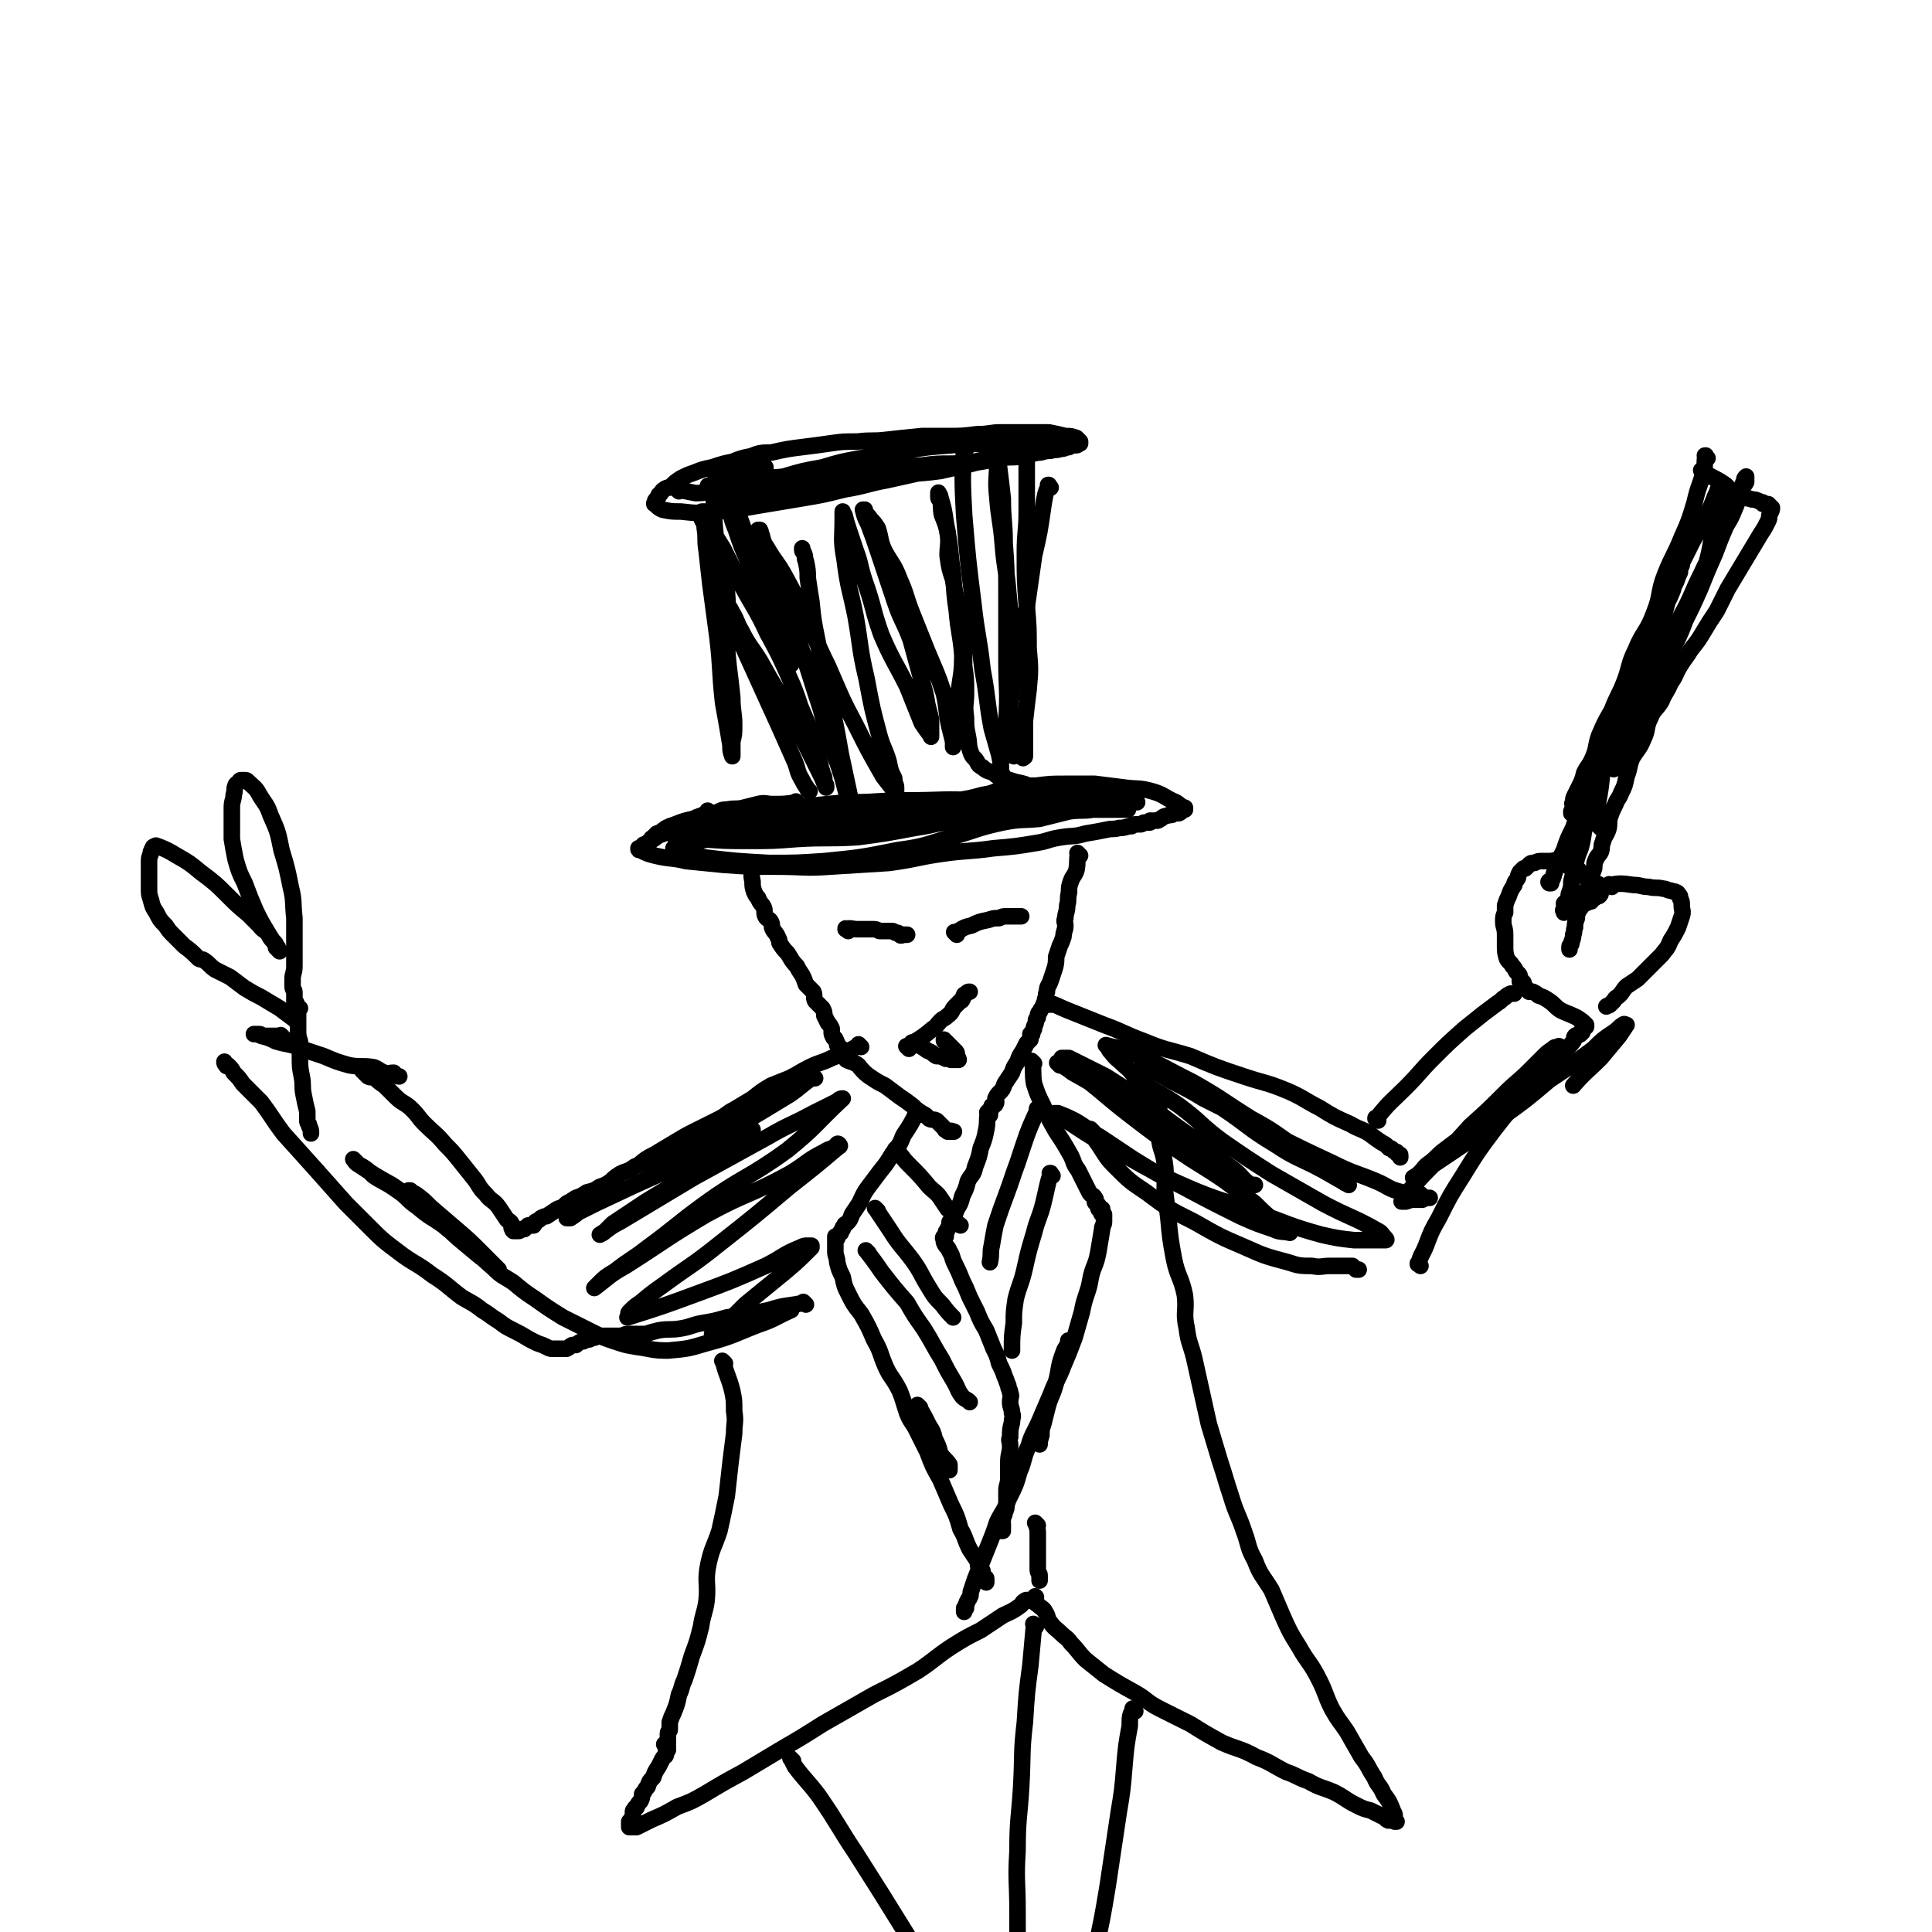
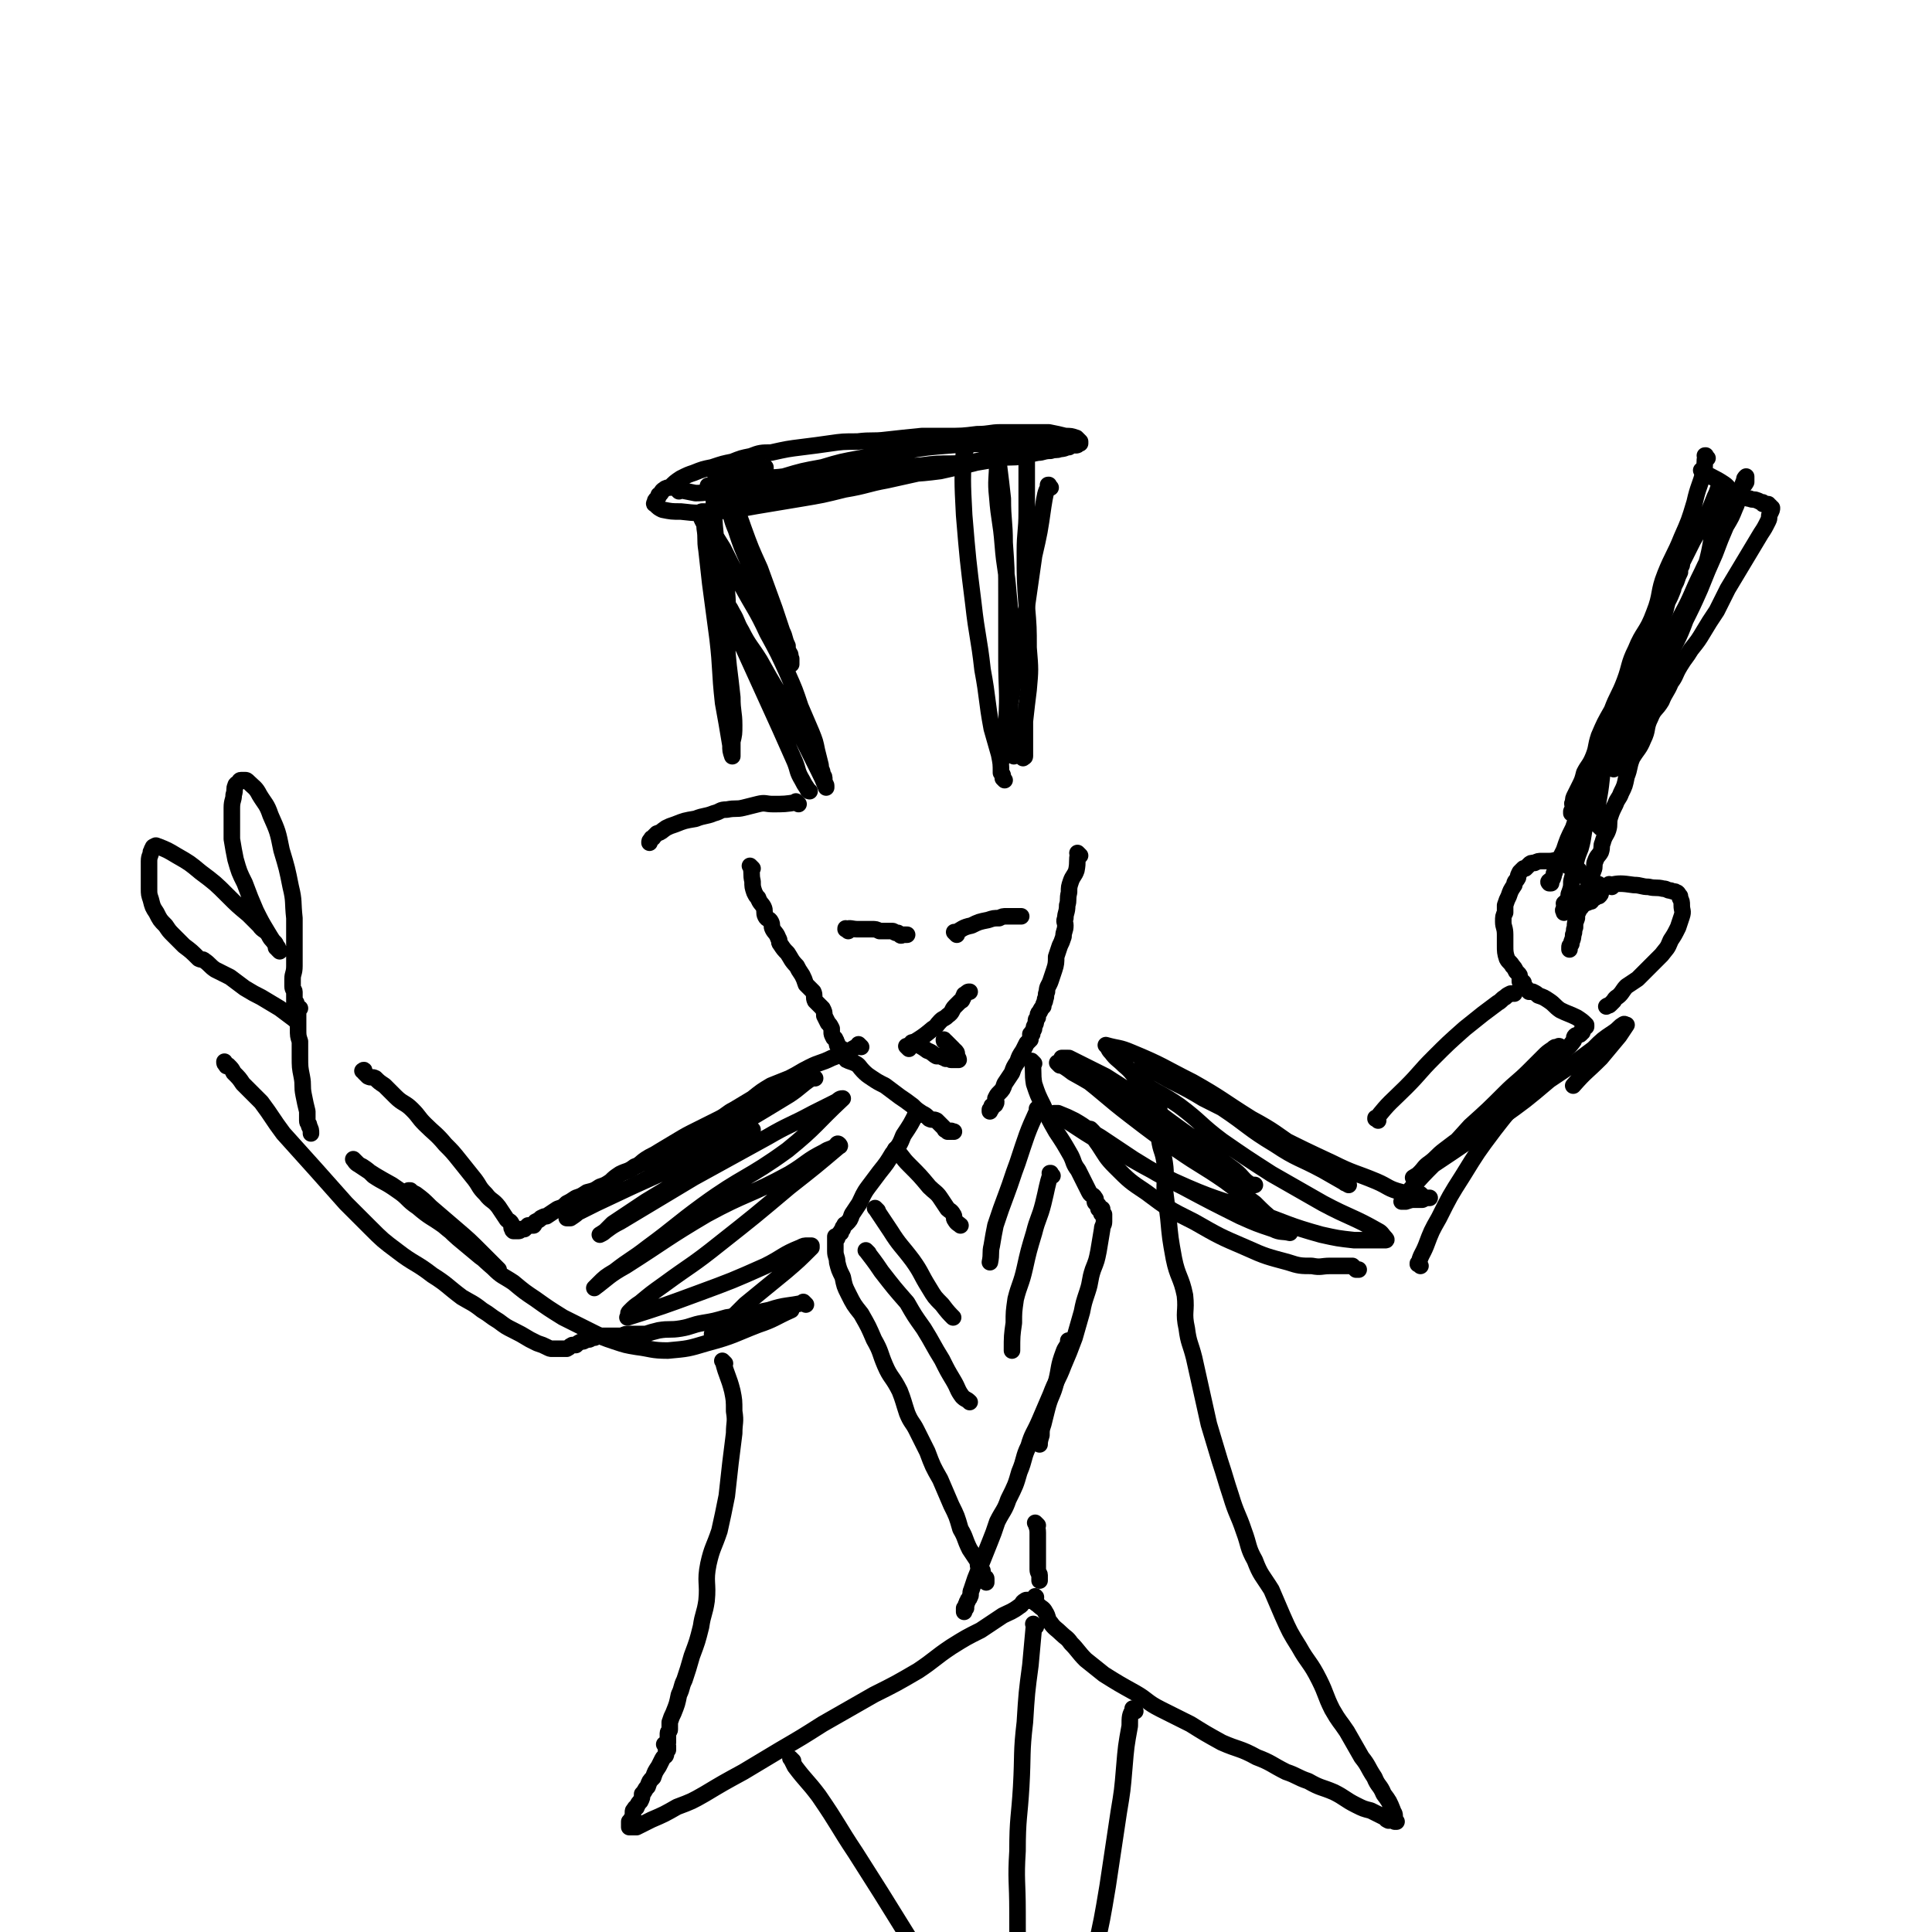
<svg xmlns="http://www.w3.org/2000/svg" viewBox="0 0 1050 1050" version="1.1">
  <g fill="none" stroke="#000000" stroke-width="9" stroke-linecap="round" stroke-linejoin="round">
    <path d="M369,267c-1,-1 -1,-1 -1,-1 -1,-1 0,0 0,0 0,0 0,0 0,0 5,1 5,1 10,2 6,0 6,-1 12,0 5,0 5,1 10,2 7,0 7,0 13,0 5,0 5,0 10,-1 6,-1 6,-1 12,-1 4,-1 3,-1 7,-2 6,-1 7,-1 13,-2 5,0 5,-1 9,-1 5,-1 5,-1 11,-2 5,0 5,0 10,-1 5,-1 5,-2 9,-3 5,-1 5,0 10,-1 4,-1 4,-2 8,-3 5,-1 5,-1 11,-1 5,-1 5,0 10,-1 6,-1 6,-1 11,-2 6,-1 6,0 11,-1 4,-1 4,-1 9,-2 3,0 3,-1 7,-1 3,-1 3,0 5,-1 3,0 3,-1 5,-1 1,-1 1,-1 3,-1 1,0 1,0 1,0 1,0 1,-1 2,-1 0,-1 0,0 0,0 0,0 0,0 0,-1 0,0 0,0 0,0 -1,-1 -1,-1 -2,-2 -3,-1 -3,-1 -6,-1 -4,-1 -4,-1 -9,-2 -6,0 -6,0 -13,0 -6,0 -6,0 -13,0 -6,0 -6,1 -13,1 -8,1 -8,1 -17,1 -7,0 -7,0 -13,0 -10,1 -10,1 -19,2 -8,1 -8,0 -16,1 -8,0 -8,0 -15,1 -7,1 -7,1 -15,2 -8,1 -8,1 -17,3 -5,0 -6,0 -11,2 -5,1 -5,1 -10,3 -5,1 -5,1 -11,3 -5,1 -5,1 -10,3 -3,1 -3,1 -7,3 -3,2 -3,2 -6,5 -1,0 -2,0 -3,1 -2,1 -1,2 -3,3 0,1 0,1 -1,2 -1,1 -1,1 -1,2 0,0 -1,1 0,1 2,2 2,2 4,3 5,1 5,1 10,1 9,1 9,1 19,0 11,-1 11,-1 22,-3 12,-2 12,-2 24,-4 12,-2 12,-2 24,-5 12,-2 12,-3 23,-5 9,-2 9,-2 18,-4 7,-1 7,-2 14,-3 8,-2 8,-2 16,-3 4,-1 4,0 8,-1 3,-1 3,-1 6,-2 2,0 2,-1 4,-1 1,-1 1,0 3,0 1,0 1,0 1,0 2,0 2,-1 3,-1 0,0 0,0 1,0 1,0 1,0 1,0 1,0 0,-1 1,-1 0,0 1,0 1,0 1,0 1,0 2,0 0,0 1,0 1,0 -3,-1 -4,-1 -8,-2 -6,-1 -6,-1 -13,-1 -12,-1 -12,-1 -24,0 -13,1 -13,1 -25,3 -12,1 -12,2 -24,4 -11,2 -11,2 -21,5 -11,2 -11,2 -21,5 -7,1 -8,0 -15,2 -6,1 -6,2 -12,3 -3,0 -4,0 -7,0 -2,0 -2,0 -4,0 -1,0 -1,0 -2,0 -1,0 -2,0 -1,0 1,0 2,0 4,0 10,-2 10,-2 20,-3 16,-2 16,-1 31,-3 16,-1 16,-1 31,-2 15,-2 15,-2 30,-3 14,-2 14,0 28,-2 12,-2 12,-3 24,-6 8,-2 8,-2 16,-4 3,0 3,0 5,-1 2,0 2,-1 4,-1 1,-1 3,0 2,0 -2,1 -4,1 -8,2 -13,3 -13,3 -26,6 -17,5 -17,5 -35,9 -15,2 -15,1 -30,3 -15,2 -15,3 -31,5 -13,1 -13,1 -25,2 -9,0 -9,1 -18,1 -2,1 -2,1 -5,1 -3,0 -3,0 -5,0 -2,0 -2,0 -3,0 0,0 0,0 0,0 0,0 0,0 -1,0 0,0 0,0 0,0 1,-1 1,-1 2,-2 2,-1 2,-1 4,-2 2,-1 2,-1 5,-2 2,-1 2,-1 4,-3 3,-1 3,-1 5,-3 0,0 0,0 1,0 1,0 1,0 1,0 1,0 1,0 1,-1 0,0 0,0 0,0 0,0 0,0 0,0 0,0 0,-1 0,-1 -2,0 -2,1 -3,1 -2,0 -2,0 -3,0 -1,0 -1,0 -3,0 -1,0 -1,-1 -2,-1 -1,0 -1,1 -3,1 0,1 0,0 -1,0 0,0 0,0 -1,0 -1,0 -1,0 -1,0 -1,0 -1,0 -1,0 -1,0 -1,0 -1,0 -1,0 -1,0 -1,1 0,0 0,1 0,1 1,7 0,7 2,13 2,8 3,8 6,17 4,11 4,11 9,22 4,11 4,11 8,22 2,6 2,6 4,12 2,4 1,4 3,8 0,2 0,2 1,4 1,1 0,1 1,3 0,0 0,0 0,1 0,1 0,2 0,2 -1,-2 -1,-2 -3,-4 -2,-5 -2,-5 -4,-10 -5,-10 -5,-10 -9,-20 -4,-10 -4,-10 -7,-21 -4,-9 -4,-9 -7,-18 -3,-7 -2,-7 -5,-14 -1,-4 -1,-4 -3,-9 -1,-1 -1,-2 -2,-3 0,-1 -1,-1 -1,-2 0,-1 0,-1 0,-1 0,0 0,0 0,0 0,6 -1,6 -1,12 0,10 0,11 1,21 2,14 4,14 6,29 1,11 0,11 0,22 0,9 0,9 1,19 1,8 1,8 2,17 0,8 1,8 1,15 0,5 0,5 -1,9 0,3 0,3 0,6 0,1 0,1 0,2 0,0 0,0 0,0 -1,-3 -1,-3 -1,-6 -2,-12 -2,-12 -4,-23 -2,-18 -1,-18 -3,-35 -2,-15 -2,-15 -4,-30 -1,-9 -1,-9 -2,-18 -1,-6 0,-6 -1,-12 0,-3 -1,-3 -2,-6 0,-1 0,-1 0,-2 0,-1 0,-1 1,-1 0,0 0,0 1,0 0,2 0,2 1,4 4,8 4,8 9,16 5,10 5,10 10,20 7,13 8,13 14,26 6,11 6,11 11,22 4,9 4,9 7,18 3,7 3,7 6,14 2,5 2,5 3,10 1,4 1,4 2,8 0,3 1,2 1,5 1,1 1,1 1,3 0,1 0,1 0,1 0,1 1,1 1,2 0,0 0,1 0,1 -2,-5 -2,-5 -4,-9 -5,-10 -5,-10 -10,-20 -6,-11 -6,-11 -11,-21 -6,-10 -6,-10 -11,-19 -5,-8 -6,-8 -10,-16 -3,-5 -2,-5 -5,-10 -1,-2 -1,-2 -3,-5 -1,-1 -1,-1 -1,-3 -1,0 -1,-1 -1,-1 -1,0 -1,0 -1,0 0,0 1,-1 1,0 2,4 1,5 3,9 3,10 3,10 8,19 5,11 5,11 10,22 5,11 5,11 10,22 4,9 4,9 8,18 2,5 1,5 4,10 1,2 1,2 3,5 0,1 1,1 1,1 " />
    <path d="M559,247c-1,-1 -1,-1 -1,-1 -1,-1 0,0 0,0 0,0 0,0 0,0 0,5 0,5 0,10 0,11 0,11 0,22 0,11 -1,11 -1,22 0,15 0,15 1,29 1,12 1,12 1,23 1,12 1,12 0,23 -1,8 -1,8 -2,17 0,5 0,5 0,11 0,3 0,3 0,5 0,2 0,2 0,3 0,1 -1,0 -1,1 0,0 0,0 0,0 0,0 0,0 0,-1 0,0 0,0 0,0 " />
    <path d="M571,265c-1,-1 -1,-1 -1,-1 -1,-1 0,0 0,0 0,0 0,0 0,0 0,0 0,-1 0,0 -2,4 -2,5 -3,11 -2,14 -2,14 -5,27 -2,14 -2,14 -4,28 -2,12 -2,12 -4,25 -2,11 -3,11 -4,22 -2,9 -1,9 -2,17 -1,5 -1,5 -2,10 0,3 -1,3 -1,6 0,1 0,1 0,2 0,0 0,0 0,0 0,0 0,0 0,0 1,-10 2,-10 2,-20 1,-17 0,-17 0,-33 0,-18 0,-18 0,-36 0,-14 0,-14 -1,-28 0,-12 -1,-12 -1,-24 -1,-9 -1,-9 -2,-17 -1,-5 -1,-5 -1,-10 -1,-1 0,-2 0,-2 0,0 -1,0 -1,0 0,4 1,4 1,9 0,9 -1,10 0,19 1,13 2,13 3,26 1,13 2,13 3,26 1,10 1,10 1,21 0,9 -1,9 -1,18 0,8 0,8 1,16 0,6 0,6 0,12 0,6 0,6 0,11 0,3 0,3 0,6 0,2 0,2 0,3 0,1 1,1 2,2 " />
    <path d="M525,244c-1,-1 -1,-2 -1,-1 -1,17 -1,18 0,37 2,24 2,24 5,48 2,18 3,18 5,36 3,16 2,16 5,32 2,7 2,7 4,14 1,5 1,5 1,10 1,1 1,1 1,2 0,1 0,1 0,1 1,1 1,1 1,1 " />
    <path d="M434,437c-1,-1 -1,-1 -1,-1 -1,-1 0,0 0,0 0,0 0,0 0,0 0,0 0,0 0,0 -1,-1 0,0 0,0 -6,1 -7,1 -13,1 -4,0 -4,-1 -8,0 -4,1 -4,1 -8,2 -4,1 -4,0 -9,1 -4,0 -3,1 -7,2 -5,2 -5,1 -10,3 -6,1 -6,1 -11,3 -3,1 -3,1 -5,2 -3,2 -2,2 -5,3 -1,1 -1,1 -2,2 0,1 -1,0 -1,1 -1,1 -1,1 -1,2 0,0 0,0 0,0 " />
-     <path d="M386,442c-1,-1 -1,-1 -1,-1 -1,-1 0,0 0,0 0,0 0,0 0,0 -3,2 -3,2 -6,3 -4,2 -4,1 -8,3 -4,2 -3,3 -6,4 -4,2 -4,2 -7,3 -3,2 -2,2 -5,3 -1,1 -1,1 -3,2 -1,0 0,1 -1,1 -1,1 -1,1 -2,1 0,0 0,0 0,0 0,0 0,0 0,0 0,1 0,1 1,1 4,2 4,2 8,3 8,2 9,1 17,3 10,1 10,1 20,2 14,1 14,1 29,1 15,0 15,1 29,0 16,-1 16,-1 32,-2 15,-2 15,-3 29,-5 14,-2 14,-1 28,-3 12,-1 12,-1 24,-3 6,-1 6,-2 13,-3 6,-1 6,0 13,-2 6,-1 6,-1 11,-2 4,-1 4,0 7,-1 4,0 4,-1 7,-1 1,-1 1,-1 3,-1 1,0 1,0 2,0 1,0 1,-1 2,-1 0,0 1,0 1,0 1,0 1,0 2,0 0,0 0,-1 0,-1 2,0 2,0 4,0 1,0 1,-1 2,-1 2,-2 2,-1 4,-2 2,0 2,0 3,-1 1,0 1,0 2,0 1,0 1,0 2,-1 0,-1 0,-1 1,-1 1,0 1,0 1,0 0,0 0,0 0,-1 0,0 0,0 0,0 -3,-1 -3,-2 -5,-3 -7,-3 -6,-4 -13,-6 -7,-2 -8,-1 -15,-2 -8,-1 -8,-1 -16,-2 -8,0 -8,0 -16,0 -8,0 -8,0 -16,1 -8,0 -8,0 -16,1 -7,2 -6,3 -13,4 -7,2 -8,2 -14,3 -8,3 -8,3 -16,6 -7,2 -7,1 -14,3 -6,1 -6,2 -12,3 -4,1 -4,1 -9,2 -3,0 -3,1 -6,1 -3,0 -3,0 -6,0 -3,0 -3,0 -5,0 -4,0 -4,0 -8,1 -4,0 -4,0 -8,0 -5,0 -5,0 -11,0 -5,0 -5,-1 -11,-1 -5,-1 -5,0 -10,0 -5,0 -5,1 -11,1 -4,1 -4,0 -8,0 -4,0 -4,1 -9,1 -2,1 -2,0 -4,0 -2,0 -2,1 -3,2 -1,0 -1,-1 -1,-1 -1,0 -1,1 -1,2 0,0 0,0 0,0 0,0 -1,-1 -1,-1 2,0 2,0 5,0 5,1 5,1 10,2 13,1 13,1 26,1 13,0 13,0 26,-1 16,-1 16,0 33,-1 15,-2 15,-2 31,-5 13,-2 13,-3 26,-5 13,-3 13,-3 26,-4 9,-1 9,-1 19,-2 9,-1 8,-2 17,-2 8,-1 8,0 16,0 5,0 5,-1 10,-1 2,0 2,0 3,0 1,0 1,0 2,0 1,0 1,0 2,0 0,0 0,0 0,0 -2,0 -2,0 -4,0 -7,-1 -6,-1 -13,-2 -9,-1 -9,-1 -18,-1 -15,-1 -15,-1 -31,0 -12,1 -12,2 -24,3 -16,1 -16,1 -32,3 -14,1 -14,1 -27,3 -13,2 -13,2 -26,4 -13,2 -13,2 -25,4 -9,1 -9,1 -18,3 -7,2 -7,2 -14,3 -6,1 -6,1 -12,2 -2,1 -2,1 -4,2 -1,0 0,1 -1,1 -1,1 -2,0 -3,0 0,0 0,1 1,1 8,2 8,2 16,4 17,2 17,2 35,3 15,0 15,0 30,-1 20,-2 20,-2 40,-6 15,-2 15,-3 29,-7 14,-4 14,-5 28,-8 10,-2 10,-1 20,-2 8,-2 8,-2 16,-4 7,-1 7,0 13,-1 5,0 5,0 10,0 3,0 3,0 5,0 1,0 1,0 2,0 1,0 1,0 2,0 0,0 0,0 0,0 0,0 0,0 0,0 -3,-1 -3,0 -5,-1 -8,0 -8,-1 -15,-1 -15,-1 -15,-1 -30,-2 -16,-1 -16,-1 -32,-1 -19,-1 -19,0 -38,0 -15,0 -15,1 -30,1 -18,1 -18,2 -36,3 -10,1 -10,0 -20,2 -9,1 -9,1 -16,3 -6,1 -6,2 -11,3 -3,0 -3,0 -5,0 -2,0 -2,1 -3,1 0,0 0,0 0,0 0,0 0,0 0,0 0,1 0,1 1,1 6,1 6,0 12,0 12,-1 12,-1 24,-1 14,-1 14,0 28,-1 16,-1 16,-1 33,-3 14,-1 14,-2 28,-3 11,-1 11,-1 23,-2 11,-1 11,-2 23,-3 7,-1 7,0 14,-1 6,0 6,-1 11,-1 3,0 3,0 5,0 1,0 1,0 2,0 1,0 1,0 2,0 1,0 1,0 1,0 1,0 1,0 1,0 -1,0 -1,-1 -2,-1 -4,-1 -4,-1 -8,-2 -4,-2 -4,-2 -9,-3 -4,-2 -4,-2 -9,-3 -3,-1 -3,-1 -7,-2 -3,-1 -3,-1 -5,-3 -3,-1 -4,-1 -6,-3 -2,-1 -2,-1 -3,-3 -1,-2 -2,-2 -3,-4 -2,-5 -1,-5 -2,-10 -1,-5 -1,-5 -1,-10 -1,-7 0,-7 0,-13 0,-8 0,-8 -1,-15 0,-8 0,-8 -1,-15 -1,-9 -1,-9 -2,-17 -2,-8 -2,-8 -3,-15 -2,-6 -2,-6 -3,-13 0,-6 1,-6 0,-13 -1,-4 -1,-4 -3,-9 -1,-4 0,-4 -1,-8 -1,-1 -1,-1 -1,-2 0,-1 0,-1 0,-1 0,-1 0,-2 0,-1 0,0 1,1 1,2 2,7 2,7 3,14 2,11 2,11 3,21 2,13 1,14 3,27 1,12 2,12 3,24 0,11 -1,11 -2,21 0,7 1,7 0,15 0,3 -1,3 -2,7 0,2 0,2 0,5 0,0 -1,0 -1,0 0,1 0,2 0,2 0,-1 0,-2 0,-3 -1,-4 -1,-4 -2,-8 -2,-9 -1,-9 -3,-18 -4,-12 -4,-11 -9,-23 -4,-10 -4,-10 -8,-20 -4,-10 -3,-10 -7,-19 -3,-8 -4,-8 -8,-15 -3,-6 -2,-7 -4,-13 -2,-3 -2,-3 -4,-5 -1,-2 -2,-2 -3,-4 0,0 0,-1 0,-1 0,0 0,0 -1,0 0,0 0,0 0,0 1,4 1,4 3,8 3,8 3,8 6,17 4,12 4,12 8,24 4,12 5,11 9,22 3,11 3,11 6,22 2,7 2,7 3,13 1,4 1,4 2,8 0,3 0,3 0,5 0,1 0,1 0,3 0,0 0,0 0,1 0,0 0,0 0,0 0,1 0,0 0,0 -3,-4 -3,-4 -5,-7 -4,-10 -4,-10 -8,-20 -7,-14 -8,-14 -14,-28 -5,-14 -4,-15 -9,-29 -3,-9 -2,-9 -5,-17 -2,-6 -2,-6 -4,-12 -1,-3 -1,-3 -2,-7 0,0 0,0 -1,-1 0,-1 0,-1 0,-1 0,0 0,0 0,0 0,2 0,2 0,4 0,11 -1,11 1,22 2,16 3,16 6,31 3,17 2,17 6,34 3,16 3,16 7,31 2,7 3,7 5,14 1,5 1,5 3,9 0,3 1,3 1,5 0,1 0,1 0,2 0,0 0,1 0,1 -3,-4 -4,-5 -7,-9 -8,-14 -8,-14 -15,-28 -8,-15 -8,-16 -15,-32 -7,-14 -6,-14 -13,-28 -5,-11 -5,-11 -11,-22 -4,-7 -5,-7 -9,-14 -2,-3 -2,-3 -3,-7 -1,-1 0,-1 -1,-3 0,0 -1,0 -1,0 0,0 0,0 0,0 1,3 1,3 2,6 5,13 5,13 10,25 6,18 6,18 12,35 5,15 5,16 10,31 4,15 4,15 9,29 3,9 3,9 5,17 2,5 2,5 4,11 1,3 1,3 2,5 1,1 1,1 1,3 0,0 0,1 0,1 0,0 0,0 0,-1 -2,-6 -2,-6 -4,-12 -3,-14 -3,-14 -6,-28 -3,-17 -3,-17 -7,-34 -3,-14 -3,-14 -6,-29 -2,-10 -2,-10 -3,-20 -1,-6 -1,-6 -2,-13 0,-4 0,-4 -1,-9 -1,-2 0,-2 -1,-4 0,-1 -1,-1 -1,-2 0,-1 0,-1 0,-1 " />
    <path d="M409,472c-1,-1 -1,-1 -1,-1 -1,-1 0,0 0,0 0,0 0,0 0,0 0,0 0,0 0,0 -1,-1 0,0 0,0 1,4 0,4 1,8 0,3 0,3 1,6 1,2 1,2 2,3 1,3 2,3 3,5 1,2 0,3 1,5 1,2 2,1 3,3 1,2 0,2 1,4 1,2 2,2 3,5 1,1 0,2 1,3 2,3 2,3 4,5 2,3 2,4 5,7 1,2 1,2 3,5 1,2 1,2 2,5 2,2 2,2 4,4 1,2 0,3 1,5 2,2 2,2 4,4 1,2 1,2 1,4 1,2 1,2 2,4 1,1 1,1 2,3 0,1 0,1 0,2 0,1 0,1 1,3 0,0 1,0 1,1 1,1 0,1 1,2 0,0 0,1 0,1 1,1 1,1 2,2 1,0 1,0 1,1 1,1 0,1 1,2 1,1 0,2 1,3 2,1 3,1 5,2 2,1 2,2 4,4 2,2 2,2 5,4 3,2 3,2 7,4 4,3 4,3 8,6 3,2 3,2 7,5 2,2 2,2 5,4 2,1 2,1 4,3 2,1 2,0 4,1 1,1 1,1 2,2 1,1 1,1 1,1 1,1 1,1 1,1 1,1 0,1 1,1 0,0 0,0 1,1 1,0 1,0 1,0 0,0 0,0 0,0 1,0 0,0 0,0 0,-1 0,0 1,0 0,0 0,0 0,0 0,0 -1,0 0,0 0,-1 0,0 1,0 0,0 0,0 0,0 1,0 0,0 0,0 " />
    <path d="M587,465c-1,-1 -1,-1 -1,-1 -1,-1 0,0 0,0 0,0 0,0 0,0 -1,4 0,4 -1,9 -1,3 -2,3 -3,6 -1,3 -1,3 -1,6 -1,4 0,4 -1,7 0,4 -1,4 -1,7 -1,2 0,2 0,4 0,3 -1,3 -1,6 -1,3 -1,3 -2,5 -1,3 -1,3 -2,6 0,3 0,4 -1,7 -1,3 -1,3 -2,6 -1,3 -2,3 -2,6 -1,2 0,2 -1,4 0,2 -1,2 -1,4 -1,1 -1,1 -2,3 -1,1 -1,1 -1,3 -1,1 -1,1 -1,2 0,1 0,1 -1,3 0,0 0,0 0,1 0,1 -1,1 -1,2 0,0 0,0 0,1 0,0 -1,0 -1,0 0,0 0,1 0,1 0,0 0,0 0,0 0,1 0,1 0,2 0,0 0,0 0,0 -1,1 -1,1 -2,2 -1,2 -1,2 -2,4 -2,3 -2,3 -3,6 -2,3 -2,3 -3,6 -2,3 -2,3 -4,6 -1,3 -1,3 -3,5 -1,1 -1,1 -2,3 0,1 1,2 0,3 0,1 -1,0 -2,1 0,0 0,1 0,1 0,1 -1,1 -1,1 0,0 0,1 0,1 0,0 0,0 0,0 " />
    <path d="M461,506c-1,-1 -1,-1 -1,-1 -1,-1 0,0 0,0 0,0 0,0 0,0 0,0 0,0 0,0 -1,-1 0,0 0,0 0,0 0,0 0,0 0,0 -1,0 0,0 2,-1 3,0 6,0 4,0 4,0 8,0 2,0 2,0 4,1 2,0 2,0 3,0 1,0 1,0 2,0 1,0 1,0 2,0 1,0 1,1 2,1 0,0 1,0 1,0 0,0 0,0 0,0 1,1 1,1 1,1 1,1 1,0 1,0 1,0 1,0 2,0 0,0 0,0 1,0 0,0 0,0 0,0 " />
    <path d="M520,508c-1,-1 -1,-1 -1,-1 -1,-1 0,0 0,0 0,0 0,0 0,0 4,-2 4,-3 9,-4 4,-2 4,-2 9,-3 3,-1 3,-1 6,-1 2,-1 2,-1 4,-1 2,0 2,0 3,0 1,0 1,0 2,0 0,0 0,0 0,0 1,0 1,0 1,0 1,0 1,0 2,0 " />
    <path d="M494,570c-1,-1 -1,-1 -1,-1 -1,-1 0,0 0,0 0,0 0,0 0,0 0,0 0,0 0,0 -1,-1 0,0 0,0 0,0 0,0 0,0 7,-5 7,-4 14,-10 2,-1 2,-2 4,-4 2,-2 2,-1 4,-3 3,-2 2,-3 4,-5 1,-1 1,-1 3,-3 0,0 1,0 1,-1 1,-1 0,-1 1,-2 0,-1 0,0 1,-1 0,0 0,0 0,0 1,-1 1,-1 2,-1 0,0 0,0 0,0 0,0 0,0 0,0 " />
    <path d="M497,568c-1,-1 -1,-1 -1,-1 -1,-1 0,0 0,0 0,0 0,0 0,0 0,0 -1,-1 0,0 3,1 4,1 8,4 3,1 3,2 5,3 1,0 1,0 2,0 1,0 1,1 3,1 0,1 0,0 1,0 1,0 1,1 2,1 0,0 0,0 1,0 1,0 1,0 1,0 1,0 1,0 1,0 1,0 1,0 1,0 0,0 0,-1 -1,-2 0,0 0,0 0,-1 0,-1 0,-1 -1,-2 -1,0 -1,0 -1,-1 -1,-1 -1,-1 -2,-2 -1,-1 -1,-1 -1,-1 0,0 0,0 0,0 -1,-1 -1,-1 -1,-1 0,0 0,0 0,0 -1,0 -1,0 -1,-1 0,0 0,0 0,0 " />
    <path d="M499,606c-1,-1 -1,-1 -1,-1 -1,-1 0,0 0,0 0,0 0,0 0,0 0,0 0,0 0,0 -1,-1 0,0 0,0 0,0 0,0 0,0 0,0 0,0 0,0 -1,-1 0,0 0,0 -3,6 -3,6 -7,12 -2,5 -2,5 -6,10 -3,5 -3,5 -7,10 -3,4 -3,4 -6,8 -3,4 -3,5 -5,9 -2,3 -2,3 -4,6 -1,3 -1,3 -3,5 -1,1 -1,0 -1,1 -1,1 -1,1 -1,2 -1,1 -1,1 -1,2 -1,0 0,0 0,0 0,0 -1,0 -1,1 0,0 0,0 0,0 0,0 -1,0 -1,1 0,0 0,0 0,1 0,0 0,0 0,0 0,0 0,-1 0,-1 -1,0 -1,0 -1,0 0,0 0,0 0,0 0,1 0,1 0,1 0,0 0,0 0,0 0,1 0,1 0,1 0,1 0,1 0,2 0,2 0,2 0,4 0,3 1,3 1,6 1,4 1,4 3,8 1,5 1,5 3,9 3,6 3,6 7,11 4,7 4,7 7,14 4,7 3,7 6,14 3,7 4,6 8,14 2,5 2,6 4,12 2,5 3,5 5,9 3,6 3,6 6,12 3,8 3,8 7,15 3,7 3,7 6,14 3,6 3,6 5,13 3,5 2,5 5,11 2,3 2,3 4,6 1,2 0,2 1,4 1,1 2,1 2,2 0,1 0,1 0,2 0,0 0,0 1,1 0,1 1,0 1,1 0,1 0,1 0,2 0,0 0,0 0,0 0,0 0,-1 0,-1 " />
    <path d="M562,578c-1,-1 -1,-1 -1,-1 -1,-1 0,0 0,0 0,0 0,0 0,0 0,0 0,0 0,0 -1,-1 0,0 0,0 0,0 0,0 0,0 1,6 0,6 1,12 2,6 2,6 5,12 3,7 3,7 7,14 4,6 4,6 8,13 2,4 1,4 4,8 2,4 2,4 4,8 1,2 1,2 2,4 1,2 2,1 3,3 1,1 0,1 0,2 0,1 1,1 2,2 0,0 0,0 0,0 0,1 0,1 0,2 0,0 0,0 0,0 1,0 1,0 2,0 0,0 -1,1 -1,1 0,1 1,0 1,1 0,0 0,1 0,1 0,0 0,0 0,0 0,0 0,0 0,0 -1,-1 0,0 0,0 0,0 1,0 1,0 0,0 0,1 0,1 0,1 0,1 0,3 0,2 -1,2 -1,4 -1,6 -1,6 -2,12 -1,5 -1,5 -3,10 -2,6 -1,6 -3,12 -2,6 -2,6 -3,11 -2,7 -2,7 -4,14 -3,8 -3,8 -6,15 -3,8 -4,8 -7,16 -3,7 -3,7 -6,14 -3,7 -4,7 -6,14 -3,6 -2,7 -5,14 -2,7 -2,7 -6,15 -2,6 -3,6 -6,12 -2,6 -2,6 -4,11 -2,5 -2,5 -4,10 -2,5 -2,5 -4,10 -1,3 -1,3 -2,6 -1,2 0,3 -1,4 0,1 -1,1 -1,2 -1,1 0,1 -1,2 0,1 0,1 0,2 -1,0 -1,0 -1,0 0,0 0,1 0,1 0,0 0,0 0,0 0,1 0,1 0,1 0,0 0,0 0,0 " />
-     <path d="M538,606c-1,-1 -1,-1 -1,-1 -1,-1 0,0 0,0 0,0 0,0 0,0 0,0 0,0 0,0 -1,-1 0,0 0,0 0,0 0,0 0,0 -1,4 0,4 -1,9 -1,5 -1,5 -3,10 -1,5 -1,5 -3,10 -1,5 -2,4 -4,8 -1,4 -1,4 -3,8 -1,4 -1,4 -3,7 -1,3 -1,3 -3,6 -1,1 -1,1 -1,2 0,1 0,1 -1,3 0,1 -1,1 -1,2 0,1 0,1 0,2 0,0 -1,0 -1,0 -1,1 0,1 0,2 0,1 0,1 0,1 1,3 2,2 3,5 2,3 1,3 3,7 2,4 2,4 4,9 2,4 2,4 4,9 2,4 2,4 4,8 2,5 2,5 5,10 2,5 2,5 4,10 2,4 2,4 3,8 2,4 2,4 3,7 1,2 1,3 2,5 0,2 1,2 1,4 1,2 0,2 0,5 0,3 1,3 1,6 1,2 0,2 0,5 -1,4 -1,4 -1,8 -1,2 0,2 0,5 0,4 -1,4 -1,9 0,4 0,4 0,8 0,4 -1,4 -1,7 0,4 0,4 0,7 0,3 0,3 -1,5 0,2 -1,2 -1,4 -1,1 0,1 0,2 0,1 0,1 0,3 0,0 0,0 0,0 -1,0 -1,0 -1,1 0,0 0,0 1,0 0,0 0,0 0,0 " />
    <path d="M488,626c-1,-1 -1,-1 -1,-1 -1,-1 0,0 0,0 0,0 0,0 0,0 4,4 3,4 7,8 6,6 6,6 11,12 3,3 4,3 6,6 2,3 2,3 4,6 1,1 2,1 3,3 1,1 0,2 1,3 1,2 2,2 3,3 " />
    <path d="M477,658c-1,-1 -1,-1 -1,-1 -1,-1 0,0 0,0 0,0 0,0 0,0 4,6 4,6 8,12 5,8 6,8 12,16 5,7 4,7 9,15 3,5 3,5 7,9 3,4 4,5 6,7 " />
    <path d="M472,681c-1,-1 -1,-1 -1,-1 -1,-1 0,0 0,0 0,0 0,0 0,0 0,0 -1,-1 0,0 3,4 4,5 8,11 7,9 7,9 14,17 4,7 4,7 9,14 5,8 5,9 10,17 3,6 3,6 6,11 3,5 2,5 5,9 2,2 2,1 4,3 0,0 0,0 0,0 " />
-     <path d="M500,765c-1,-1 -1,-1 -1,-1 -1,-1 0,0 0,0 3,5 3,5 6,11 2,3 2,3 3,7 2,4 2,4 3,8 2,3 3,3 5,6 0,1 0,2 0,3 0,0 0,0 0,0 " />
    <path d="M565,604c-1,-1 -1,-1 -1,-1 -1,-1 0,0 0,0 0,0 0,0 0,0 0,0 0,-1 0,0 -6,13 -6,14 -11,29 -3,8 -3,9 -6,17 -3,8 -3,8 -6,17 -1,5 -1,5 -2,11 -1,4 0,4 -1,9 0,0 0,0 0,0 " />
    <path d="M572,639c-1,-1 -1,-1 -1,-1 -1,-1 0,0 0,0 0,0 0,0 0,0 0,0 0,-1 0,0 -2,6 -2,8 -4,16 -2,8 -3,8 -5,16 -3,10 -3,10 -5,19 -2,9 -3,9 -5,17 -1,7 -1,7 -1,13 -1,7 -1,7 -1,15 0,0 0,0 0,0 " />
    <path d="M582,730c-1,-1 -1,-1 -1,-1 -1,-1 0,0 0,0 -1,3 -2,3 -3,6 -3,8 -2,8 -4,16 -2,8 -3,7 -5,15 -1,4 -1,4 -2,8 -1,3 -1,3 -1,6 -1,3 -1,4 -1,5 " />
-     <path d="M571,546c-1,-1 -1,-1 -1,-1 -1,-1 0,0 0,0 0,0 0,0 0,0 0,0 0,0 0,0 -1,-1 0,0 0,0 0,0 0,0 0,0 0,0 -1,-1 0,0 4,1 5,2 10,4 10,4 10,4 20,8 11,4 11,5 22,9 12,5 12,4 25,8 14,6 14,6 29,11 12,4 12,3 24,8 9,4 9,5 17,9 8,5 8,5 17,9 5,3 5,2 10,5 4,3 4,3 7,5 2,1 2,1 4,3 1,0 1,0 2,1 1,1 1,1 2,1 0,1 0,1 1,1 1,1 1,0 1,1 0,0 0,0 0,1 0,0 0,0 0,0 " />
    <path d="M749,609c-1,-1 -1,-1 -1,-1 -1,-1 0,0 0,0 0,0 0,0 0,0 0,0 -1,0 0,0 7,-9 8,-9 16,-17 8,-8 7,-8 15,-16 8,-8 8,-8 17,-16 5,-4 5,-4 10,-8 4,-3 4,-3 8,-6 2,-1 2,-2 4,-3 1,-1 1,-1 3,-2 0,0 0,0 1,0 1,0 1,0 1,0 " />
    <path d="M594,615c-1,-1 -2,-2 -1,-1 1,3 1,4 4,8 4,6 4,7 9,12 8,8 8,8 17,14 12,9 12,9 26,16 14,8 14,8 28,14 11,5 12,5 23,8 6,2 7,2 13,2 5,1 5,0 10,0 4,0 4,0 7,0 1,0 1,0 2,0 1,0 1,0 2,0 1,0 1,0 1,0 1,1 1,1 2,2 0,0 0,0 0,0 1,0 1,0 1,0 0,0 0,0 0,0 1,0 0,0 0,0 " />
    <path d="M772,688c-1,-1 -1,-1 -1,-1 -1,-1 0,0 0,0 0,0 0,0 0,0 0,0 -1,0 0,0 1,-5 2,-5 4,-10 3,-8 3,-8 7,-15 6,-12 6,-12 13,-23 8,-13 8,-13 17,-25 7,-9 7,-9 15,-18 5,-7 5,-7 11,-14 5,-5 5,-4 10,-9 3,-3 4,-3 7,-7 1,-1 0,-2 1,-3 1,-1 2,0 3,-1 0,-1 0,-1 1,-1 0,-1 0,-1 0,-1 0,-1 0,-1 0,-1 0,0 1,0 1,0 0,0 0,-1 0,-1 0,0 1,0 1,0 0,0 0,-1 0,-1 -2,-2 -2,-2 -5,-4 -4,-2 -5,-2 -9,-4 -3,-2 -3,-3 -6,-5 -3,-2 -3,-2 -6,-3 -1,-1 -1,-1 -3,-2 -1,0 -1,0 -2,0 0,0 0,-1 -1,-1 -1,-1 0,-1 -1,-1 0,0 0,0 -1,0 0,0 0,0 -1,0 0,0 0,0 0,0 0,0 0,0 0,0 -1,-1 0,0 0,0 0,0 0,0 0,-1 0,0 0,0 0,-1 0,0 0,0 0,-1 0,0 0,0 0,0 0,0 0,0 0,0 -1,-1 0,0 0,0 0,0 0,0 0,0 0,0 0,0 0,0 -1,-1 0,0 0,0 0,0 0,0 0,0 0,0 0,0 0,0 -1,-1 0,0 0,0 0,0 0,0 0,0 0,0 0,0 0,0 -1,-1 0,0 0,0 0,0 0,0 0,0 1,0 1,0 1,0 0,0 0,0 0,0 0,0 0,0 0,0 -1,-1 0,0 0,0 0,0 -1,0 -1,0 -1,0 -1,0 -1,-1 0,0 0,0 0,-1 0,0 0,0 0,0 0,-2 0,-2 -1,-3 -1,-1 -1,-1 -1,-1 -1,-2 -1,-2 -2,-3 -1,-2 -2,-2 -3,-4 -1,-3 -1,-4 -1,-7 0,-3 0,-3 0,-6 0,-4 -1,-4 -1,-7 0,-3 0,-3 1,-5 0,-2 0,-2 0,-4 1,-3 1,-3 2,-5 1,-3 1,-3 3,-6 0,-2 1,-2 2,-4 0,-1 0,-1 1,-3 1,-1 1,-1 2,-2 0,0 1,0 1,0 1,-1 1,-1 2,-2 1,-1 1,-1 3,-1 2,-1 2,-1 4,-1 2,0 2,0 4,0 3,0 3,-1 5,0 3,1 2,1 4,2 3,2 3,1 6,2 2,1 1,2 3,4 2,1 2,0 4,1 1,1 1,1 2,2 1,1 1,1 1,1 1,1 2,0 2,1 0,0 0,1 0,2 0,0 1,0 1,0 0,1 0,1 0,2 0,1 0,1 -1,2 0,0 -1,0 -1,0 -1,1 -1,1 -3,2 0,1 0,1 -1,1 -2,1 -2,1 -4,1 -1,0 -1,0 -3,0 -1,0 -1,0 -2,0 -1,0 -1,0 -3,0 0,0 0,0 -1,0 0,0 0,0 -1,0 0,0 0,0 0,0 " />
    <path d="M876,482c-1,-1 -1,-1 -1,-1 -1,-1 0,0 0,0 0,0 0,0 0,0 0,0 -1,0 0,0 5,-1 6,-1 13,0 4,0 4,1 8,1 4,1 4,0 8,1 2,0 2,1 4,1 2,1 2,0 3,1 1,0 1,1 2,2 0,0 0,0 0,1 1,2 1,2 1,4 0,3 1,3 0,6 -1,3 -1,3 -2,6 -2,4 -2,4 -4,7 -2,5 -2,4 -5,8 -3,3 -3,3 -6,6 -3,3 -3,3 -7,7 -3,2 -3,2 -6,4 -2,2 -2,3 -4,5 -1,1 -2,1 -3,3 -1,1 -1,1 -2,2 -1,1 -1,0 -2,1 0,0 0,0 0,0 0,0 0,0 0,0 " />
    <path d="M870,450c-1,-1 -1,-1 -1,-1 -1,-1 0,0 0,0 0,0 0,0 0,0 0,0 0,0 0,0 -1,-1 0,0 0,0 0,0 0,0 0,0 0,-2 -1,-2 -1,-5 0,-8 1,-9 2,-17 1,-9 1,-9 3,-17 2,-9 3,-9 6,-17 3,-7 3,-7 5,-14 3,-7 4,-7 7,-14 2,-6 2,-6 4,-12 2,-6 3,-6 5,-11 2,-6 2,-6 4,-12 3,-4 3,-4 5,-9 1,-2 0,-3 1,-5 0,-1 1,-1 1,-3 1,-1 1,-1 1,-2 0,-1 0,-1 0,-1 0,-1 1,-1 1,-2 0,0 0,0 0,0 0,-1 0,-1 0,-1 0,0 0,0 0,0 0,0 0,0 0,-1 -1,0 0,0 0,0 0,0 0,0 0,0 0,0 0,0 0,0 -1,-1 0,0 0,0 0,0 0,0 0,0 0,0 0,0 0,0 -1,-1 0,0 0,0 0,0 0,0 0,0 0,0 0,0 0,0 -1,-1 0,0 0,0 0,0 0,0 0,0 1,0 1,0 1,0 0,0 0,0 0,0 0,1 0,1 0,1 0,1 -1,1 -1,2 0,1 0,1 0,2 -1,2 -1,2 -2,5 -2,4 -2,4 -3,7 -2,4 -2,5 -3,9 -2,5 -2,5 -5,10 -3,5 -3,4 -6,9 -3,6 -2,7 -5,13 -3,6 -3,6 -6,12 -3,7 -3,7 -5,14 -3,7 -3,7 -5,14 -2,8 -2,8 -4,17 -2,7 -3,7 -4,14 -2,6 -2,6 -3,12 -2,7 -1,7 -3,14 -2,5 -2,5 -3,10 -1,4 -1,4 -2,8 0,3 0,3 -1,6 -1,2 0,2 -1,4 -1,1 -1,1 -1,3 0,0 0,0 0,1 0,1 -1,1 -1,1 -1,1 0,1 0,1 0,0 0,1 0,1 0,0 0,0 0,0 0,0 0,0 0,0 " />
    <path d="M926,257c-1,-1 -1,-1 -1,-1 -1,-1 0,0 0,0 0,0 0,0 0,0 6,4 6,3 12,7 3,2 2,3 5,5 2,1 3,1 6,2 1,0 1,1 3,1 2,1 2,0 4,1 1,0 1,1 3,1 0,1 0,1 1,1 1,0 1,0 2,0 0,0 0,1 0,1 0,0 0,0 0,0 1,0 1,0 1,0 0,0 0,1 0,2 0,0 1,-1 1,-1 0,1 0,1 -1,3 -1,2 0,2 -1,4 -2,4 -2,4 -4,7 -3,5 -3,5 -6,10 -3,5 -3,5 -6,10 -3,5 -3,5 -6,10 -3,6 -3,6 -6,12 -4,6 -4,6 -7,11 -3,5 -3,5 -7,10 -3,5 -3,4 -6,9 -3,5 -2,5 -5,9 -2,5 -3,5 -5,10 -3,5 -4,4 -6,9 -3,6 -1,6 -4,12 -2,5 -3,5 -6,10 -2,5 -1,5 -3,10 -1,5 -1,5 -3,9 -1,3 -2,3 -3,6 -2,4 -2,4 -3,7 -1,3 0,4 -1,7 -1,3 -2,3 -3,7 -1,2 0,2 -1,5 -1,2 -2,2 -3,5 -1,2 0,3 -1,5 -1,3 -1,3 -2,5 0,1 0,1 0,3 -1,2 -1,1 -2,3 -1,1 -1,2 -1,3 0,1 0,1 0,2 0,2 0,2 -1,3 -1,2 -2,2 -2,3 -1,2 -1,2 -1,4 -1,3 -1,2 -1,5 -1,2 0,2 -1,4 0,3 -1,3 -1,5 -1,1 -1,1 -1,2 0,1 0,1 0,1 0,0 0,0 0,0 " />
    <path d="M928,249c-1,-1 -1,-1 -1,-1 -1,-1 0,0 0,0 0,0 0,0 0,0 0,0 0,-1 0,0 -1,3 0,4 -1,8 -2,8 -3,8 -5,17 -3,10 -3,10 -7,19 -4,10 -5,10 -9,20 -4,10 -2,11 -6,21 -4,11 -6,10 -10,20 -4,8 -3,9 -6,17 -3,8 -4,8 -7,16 -4,7 -4,7 -7,14 -2,6 -1,6 -3,11 -2,5 -3,5 -5,9 -1,4 -1,4 -3,8 -1,2 -1,2 -2,4 -1,2 -1,2 -1,4 -1,1 0,1 0,2 0,1 0,2 0,3 0,0 -1,0 -1,0 0,0 0,1 0,1 0,0 0,0 0,0 0,0 0,-1 0,-1 3,-7 3,-6 6,-13 5,-10 4,-10 8,-20 5,-9 6,-9 10,-19 5,-9 4,-9 8,-19 4,-10 4,-10 9,-20 4,-11 4,-11 9,-22 4,-9 4,-9 8,-18 4,-8 4,-8 8,-16 4,-7 4,-7 8,-14 2,-5 2,-5 4,-10 1,-2 1,-2 2,-5 1,-1 0,-1 1,-2 0,0 1,0 1,0 0,0 0,0 0,0 0,3 0,3 -1,7 -1,7 -1,7 -3,15 -3,13 -2,13 -6,26 -4,13 -5,13 -10,26 -4,11 -5,11 -10,22 -4,11 -4,11 -9,22 -5,9 -5,9 -10,18 -2,5 -2,4 -4,9 -2,3 -2,3 -4,6 -1,2 -1,1 -2,3 0,1 0,1 0,1 0,0 0,0 0,0 0,-1 0,-1 0,-1 4,-10 5,-9 9,-18 8,-15 8,-15 15,-30 7,-15 7,-15 14,-30 5,-10 5,-10 9,-19 4,-10 4,-10 8,-19 3,-8 3,-8 6,-15 3,-5 3,-5 5,-10 2,-4 1,-5 3,-9 1,-3 2,-3 3,-5 0,-1 0,-1 0,-2 0,0 0,0 0,0 0,-1 0,-1 0,-1 0,0 0,0 0,0 -1,1 -1,1 -1,2 -2,5 -2,5 -5,11 -3,9 -3,9 -7,18 -5,11 -6,10 -11,21 -6,12 -5,12 -11,23 -6,12 -7,12 -13,23 -5,9 -5,9 -10,18 -7,11 -7,11 -13,23 -5,10 -5,10 -10,21 -4,7 -4,7 -7,14 -3,8 -3,8 -6,17 -3,6 -3,6 -5,12 -2,4 -2,4 -4,8 0,2 -1,2 -1,4 -1,1 0,1 -1,3 0,1 -1,1 -1,1 -1,1 -2,1 -1,2 0,0 0,0 1,0 0,0 0,0 0,0 " />
    <path d="M468,569c-1,-1 -1,-1 -1,-1 -1,-1 0,0 0,0 0,0 0,0 0,0 0,0 0,0 0,0 -1,-1 0,0 0,0 -7,4 -7,4 -15,7 -6,3 -6,2 -12,5 -6,3 -5,3 -11,6 -5,2 -5,2 -10,4 -5,3 -5,3 -10,7 -5,3 -5,3 -10,6 -4,2 -4,3 -8,5 -6,3 -6,3 -12,6 -6,3 -6,3 -11,6 -5,3 -5,3 -10,6 -3,2 -4,2 -7,4 -3,2 -3,3 -6,4 -4,3 -4,2 -8,4 -3,2 -3,2 -5,4 -3,2 -3,2 -6,3 -3,2 -3,2 -7,3 -3,2 -3,2 -6,3 -3,2 -3,2 -5,3 -2,2 -2,2 -5,3 -3,2 -3,2 -6,4 -1,0 -1,0 -3,1 -1,1 -1,1 -3,2 -1,1 0,1 -1,2 -1,0 -1,0 -2,0 -1,0 -1,0 -1,0 -1,1 -1,1 -2,2 -1,0 -1,0 -2,0 0,0 0,0 0,0 -1,0 0,1 -1,1 0,0 0,0 0,0 -1,0 -1,0 -1,0 -1,0 -1,0 -1,0 0,0 0,0 0,0 -1,0 -1,0 -1,0 0,0 0,0 0,0 0,0 0,0 0,0 -1,-1 0,0 0,0 0,0 0,0 0,0 0,0 0,0 0,0 -1,-1 0,0 0,0 0,0 0,0 0,0 0,0 0,0 0,0 -1,-1 0,0 0,0 0,0 0,0 0,0 0,0 0,0 0,0 -1,-1 0,0 0,0 0,0 0,0 0,0 0,0 0,0 0,0 -1,-1 0,0 0,0 0,0 0,0 0,0 0,0 0,0 0,0 -1,-1 0,0 0,0 0,0 0,0 0,0 0,0 0,0 0,0 -1,-1 0,0 0,0 0,0 0,0 0,0 0,0 0,0 0,0 -1,-1 0,-1 0,-1 0,0 0,0 0,0 0,0 -1,0 -1,-1 0,-1 0,-1 0,-2 -1,-2 -2,-1 -3,-3 -2,-3 -2,-3 -4,-6 -3,-4 -4,-3 -7,-7 -4,-4 -3,-4 -6,-8 -4,-5 -4,-5 -8,-10 -4,-5 -4,-5 -8,-9 -5,-6 -6,-6 -11,-11 -4,-4 -3,-4 -7,-8 -4,-4 -5,-3 -9,-7 -3,-3 -3,-3 -6,-6 -3,-2 -3,-2 -5,-4 -2,-1 -2,0 -4,-1 -1,-1 -1,-1 -2,-2 0,-1 0,-1 0,-1 0,-1 -1,0 -1,0 0,0 0,0 0,0 " />
    <path d="M438,709c-1,-1 -1,-1 -1,-1 -1,-1 0,0 0,0 0,0 0,0 0,0 0,0 0,0 0,0 -1,-1 0,0 0,0 -9,2 -10,1 -19,4 -5,1 -5,1 -10,3 -7,1 -7,0 -13,1 -7,2 -7,2 -13,3 -6,1 -6,2 -12,3 -6,1 -6,0 -12,1 -4,1 -4,1 -7,2 -4,0 -5,0 -9,0 -2,0 -2,0 -4,1 -2,0 -2,0 -3,0 -2,0 -2,0 -4,0 -1,0 -1,0 -3,0 0,0 0,0 -1,0 0,0 0,0 0,0 -1,0 -1,0 -2,0 0,0 0,0 0,0 -1,0 -1,1 -2,1 0,0 0,0 0,0 -2,0 -2,1 -3,1 -1,0 -1,0 -3,1 0,0 0,0 -1,0 -2,1 -2,1 -3,2 -1,0 -1,0 -2,0 -2,1 -1,1 -3,2 0,0 0,0 -1,0 -1,0 -1,0 -1,0 -1,0 -1,0 -1,0 -1,0 -1,0 -2,0 -1,0 -1,0 -3,0 -1,0 -1,0 -3,-1 -2,-1 -2,-1 -5,-2 -2,-1 -2,-1 -4,-2 -5,-3 -5,-3 -9,-5 -4,-2 -4,-2 -8,-5 -5,-3 -4,-3 -9,-6 -5,-4 -6,-4 -11,-7 -8,-6 -8,-7 -16,-12 -9,-7 -10,-6 -19,-13 -8,-6 -8,-6 -15,-13 -7,-7 -7,-7 -13,-13 -8,-9 -8,-9 -16,-18 -9,-10 -9,-10 -18,-20 -6,-8 -6,-9 -12,-17 -5,-5 -5,-5 -10,-10 -2,-3 -2,-3 -5,-6 -1,-2 -1,-2 -3,-4 0,0 -1,1 -1,0 -1,-1 -1,-1 -1,-2 0,0 0,0 0,0 0,0 0,0 0,0 " />
-     <path d="M154,564c-1,-1 -1,-1 -1,-1 -1,-1 0,0 0,0 0,0 0,0 0,0 -5,0 -5,0 -10,0 -1,0 -1,-1 -2,-1 -1,0 -1,0 -2,0 -1,0 -1,0 -1,0 0,0 0,0 0,0 2,0 2,0 4,1 4,1 4,1 8,3 7,2 7,1 14,4 6,2 6,2 12,4 7,3 7,3 14,5 6,1 7,0 13,1 3,1 3,2 6,3 2,1 2,0 5,0 0,0 0,1 1,1 1,1 1,1 2,1 " />
    <path d="M161,555c-1,-1 -1,-1 -1,-1 -1,-1 0,0 0,0 0,0 0,0 0,0 -4,-3 -4,-3 -8,-6 -5,-3 -5,-3 -10,-6 -4,-2 -4,-2 -9,-5 -4,-3 -4,-3 -8,-6 -4,-2 -4,-2 -8,-4 -3,-2 -3,-3 -6,-5 -1,-1 -1,0 -3,-1 -4,-4 -4,-4 -8,-7 -3,-3 -3,-3 -6,-6 -2,-2 -2,-2 -4,-5 -3,-3 -3,-3 -5,-7 -2,-3 -2,-3 -3,-7 -1,-3 -1,-3 -1,-6 0,-4 0,-4 0,-8 0,-3 0,-3 0,-7 0,-3 1,-3 1,-5 1,-1 0,-1 1,-2 0,-1 1,-1 1,-1 1,-1 1,0 2,0 5,2 5,2 10,5 7,4 7,4 13,9 8,6 8,6 15,13 5,5 5,5 11,10 3,3 3,3 6,6 2,3 3,2 5,5 1,2 1,2 3,4 1,1 1,1 1,3 1,0 1,0 1,1 0,0 0,0 1,1 0,0 0,0 0,0 0,0 0,0 -1,-1 0,0 0,0 0,-1 -3,-4 -3,-4 -6,-9 -3,-5 -3,-5 -6,-11 -3,-7 -3,-7 -6,-15 -3,-6 -3,-6 -5,-13 -1,-5 -1,-5 -2,-11 0,-5 0,-5 0,-11 0,-3 0,-3 0,-6 0,-4 1,-4 1,-7 1,-3 0,-3 1,-5 0,-1 1,-1 2,-2 0,0 0,-1 1,-1 1,0 1,0 2,0 1,0 1,0 2,1 3,3 4,3 6,7 3,5 4,5 6,11 4,9 4,9 6,19 3,10 3,10 5,20 2,8 1,8 2,17 0,7 0,7 0,14 0,6 0,6 0,12 0,4 -1,4 -1,7 0,2 0,2 0,4 0,2 1,2 1,3 0,1 0,1 0,2 0,1 0,1 0,2 0,0 0,0 0,0 0,1 0,1 0,1 0,1 0,1 0,1 0,1 1,0 1,0 0,0 0,1 0,1 0,1 0,1 0,1 0,1 0,1 0,1 0,0 0,0 1,0 0,0 0,0 1,0 0,0 -1,0 -1,1 0,0 0,1 0,1 0,1 0,1 0,1 0,1 0,1 0,1 0,1 0,1 0,1 0,1 0,1 0,2 0,2 0,2 0,4 0,4 0,4 1,7 0,4 0,4 0,8 0,6 0,6 1,11 1,5 0,5 1,10 1,5 1,5 2,9 0,3 0,3 0,5 0,2 1,1 1,3 1,2 1,2 1,4 0,0 0,0 0,0 " />
    <path d="M394,741c-1,-1 -1,-1 -1,-1 -1,-1 0,0 0,0 0,0 0,0 0,0 0,0 0,0 0,0 -1,-1 0,0 0,0 0,0 0,0 0,0 0,0 0,0 0,0 -1,-1 0,0 0,0 0,0 0,0 0,0 2,8 3,8 5,16 1,5 1,5 1,11 1,6 0,6 0,12 -1,8 -1,8 -2,16 -1,9 -1,9 -2,18 -2,10 -2,10 -4,19 -3,9 -4,9 -6,18 -2,10 0,10 -1,20 -1,7 -2,7 -3,14 -2,8 -2,8 -5,16 -2,7 -2,7 -4,13 -2,4 -1,4 -3,8 -1,5 -1,5 -3,10 -1,2 -1,2 -2,5 0,2 0,2 0,4 0,1 -1,1 -1,2 0,1 0,1 0,1 0,1 0,1 0,1 0,1 0,1 0,2 0,0 0,0 0,0 0,1 0,1 0,1 0,0 0,0 0,0 -1,1 -1,1 -1,1 0,0 0,0 0,0 0,1 -1,0 -1,0 0,0 1,0 1,1 0,0 0,0 0,0 0,0 0,0 0,0 -1,-1 0,0 0,0 0,0 0,0 0,0 0,0 0,0 0,0 -1,-1 0,0 0,0 0,0 0,0 0,0 0,0 0,0 0,0 -1,-1 0,0 0,0 0,0 1,0 1,0 0,0 0,0 0,0 0,0 0,0 0,0 -1,-1 0,0 0,0 0,1 0,1 0,2 0,0 0,0 0,0 0,0 0,-1 0,-1 -1,0 0,0 0,1 0,0 0,0 0,0 0,0 0,-1 0,-1 -1,0 -1,0 -1,1 0,1 0,1 0,2 0,2 -1,1 -2,3 -1,2 -1,2 -2,4 -2,3 -2,3 -3,6 -2,2 -2,2 -3,5 -2,2 -1,2 -3,4 0,2 0,2 -1,4 -1,1 -1,1 -2,3 0,1 -1,0 -1,1 -1,1 -1,1 -1,2 0,1 0,1 0,2 0,0 0,0 0,0 0,1 -1,1 -1,2 0,0 0,0 0,0 0,0 0,0 0,0 0,1 0,1 -1,1 0,0 0,0 0,0 0,1 0,1 0,1 0,0 0,0 0,0 0,1 0,1 0,2 0,0 0,0 0,0 1,0 1,0 3,0 0,0 0,0 0,0 1,0 1,0 1,0 4,-2 4,-2 8,-4 7,-3 7,-3 14,-7 8,-3 8,-3 15,-7 10,-6 10,-6 21,-12 10,-6 10,-6 20,-12 12,-7 12,-7 23,-14 14,-8 14,-8 28,-16 12,-6 12,-6 24,-13 9,-6 9,-7 18,-13 8,-5 8,-5 16,-9 6,-4 6,-4 12,-8 4,-2 5,-2 9,-5 2,-1 1,-2 3,-3 1,-1 2,0 3,0 1,0 1,-1 2,-1 0,-1 0,0 0,0 1,0 1,0 1,-1 0,0 0,0 0,0 0,0 0,0 0,0 -1,-1 0,0 0,0 0,0 -1,0 -1,1 0,0 0,0 0,0 0,0 0,0 0,0 0,1 0,1 0,1 1,2 1,1 3,3 1,1 2,1 3,3 2,3 1,4 3,6 2,3 3,3 6,6 2,2 3,2 5,5 4,4 4,5 8,9 5,4 5,4 10,8 8,5 8,5 17,10 7,4 6,5 14,9 8,4 8,4 16,8 8,5 8,5 17,10 9,4 10,3 19,8 8,3 8,4 16,8 6,2 6,3 12,5 7,4 7,3 14,6 6,3 6,4 12,7 4,2 4,2 8,3 2,1 2,1 4,2 2,1 2,1 4,2 1,0 0,1 1,1 1,1 1,0 2,0 1,0 1,0 1,0 1,0 1,1 1,1 0,0 0,0 1,0 0,0 -1,0 -1,-1 0,-1 0,-1 0,-2 0,-2 -1,-2 -1,-3 -2,-5 -2,-5 -5,-9 -2,-5 -3,-4 -5,-9 -4,-6 -3,-6 -7,-11 -4,-7 -4,-7 -8,-14 -4,-6 -4,-5 -8,-12 -4,-8 -3,-8 -7,-16 -5,-10 -6,-9 -11,-18 -5,-8 -5,-8 -9,-17 -3,-7 -3,-7 -6,-14 -5,-8 -6,-8 -9,-16 -4,-7 -3,-8 -6,-16 -3,-9 -4,-9 -7,-19 -3,-9 -3,-10 -6,-19 -3,-10 -3,-10 -6,-20 -2,-9 -2,-9 -4,-18 -2,-9 -2,-9 -4,-18 -2,-8 -3,-8 -4,-16 -2,-9 0,-9 -1,-18 -2,-10 -4,-10 -6,-20 -2,-11 -2,-11 -3,-22 -1,-8 -1,-8 -2,-16 0,-7 1,-7 0,-14 -1,-7 -2,-6 -3,-13 0,-5 0,-5 0,-10 0,-3 0,-3 0,-6 0,-1 0,-1 0,-3 0,-1 0,-1 0,-2 0,0 0,0 0,0 0,0 0,0 0,0 0,0 0,0 0,0 -1,-1 0,0 0,0 " />
    <path d="M564,829c-1,-1 -2,-2 -1,-1 0,1 1,2 1,5 0,4 0,4 0,8 0,4 0,4 0,7 0,3 0,3 0,5 0,2 1,2 1,3 0,1 0,1 0,2 0,1 0,1 0,1 0,0 0,0 0,0 " />
    <path d="M431,957c-1,-1 -1,-1 -1,-1 -1,-1 0,0 0,0 1,2 1,2 2,4 6,8 7,8 13,16 11,16 10,16 20,31 14,22 14,22 27,43 14,23 15,22 28,46 18,31 18,32 34,64 18,33 16,34 35,66 4,8 5,7 11,14 " />
    <path d="M563,884c-1,-1 -1,-1 -1,-1 -1,-1 0,0 0,0 -1,11 -1,11 -2,22 -2,15 -2,15 -3,31 -2,17 -1,17 -2,35 -1,17 -2,17 -2,35 -1,16 0,16 0,33 0,17 0,17 1,34 1,17 2,17 3,35 1,23 0,23 3,46 2,25 3,24 7,48 0,3 1,3 1,5 " />
    <path d="M617,930c-1,-1 -1,-1 -1,-1 -1,-1 0,0 0,0 0,0 0,0 0,0 0,0 0,-1 0,0 -2,3 -2,4 -2,9 -2,11 -2,11 -3,23 -1,12 -1,12 -3,24 -3,20 -3,20 -6,40 -3,18 -3,18 -7,36 -4,26 -5,26 -9,51 -5,34 -6,35 -9,68 0,1 2,0 3,1 " />
    <path d="M386,613c-1,-1 -1,-2 -1,-1 -4,1 -4,2 -7,4 -5,3 -5,3 -10,7 -4,3 -4,3 -9,5 -2,2 -2,2 -4,3 -1,1 -1,1 -2,2 0,0 0,0 0,0 7,-4 7,-3 13,-7 14,-8 14,-8 27,-16 13,-8 13,-8 26,-15 6,-3 6,-2 12,-4 4,-3 4,-3 8,-5 1,-1 1,0 2,0 1,0 1,0 2,0 0,0 -1,0 -2,0 -6,4 -6,5 -12,9 -23,14 -23,14 -46,27 -16,10 -16,10 -32,19 -11,6 -11,5 -22,10 -7,4 -7,4 -14,7 -2,2 -2,2 -5,4 -1,0 -1,0 -2,0 0,0 0,0 0,0 8,-4 8,-4 16,-8 19,-9 19,-9 39,-18 14,-6 14,-6 27,-12 6,-3 5,-4 11,-7 2,-1 3,-1 5,-2 2,-1 2,-1 3,-1 0,0 0,0 0,0 -16,11 -15,11 -31,22 -13,9 -14,9 -27,17 -9,6 -9,6 -18,12 -2,2 -2,2 -4,4 -1,1 -1,1 -3,2 0,0 0,0 0,0 5,-3 5,-4 11,-7 20,-12 20,-12 40,-24 20,-11 20,-11 40,-22 12,-7 12,-6 25,-13 6,-3 6,-3 12,-6 2,-1 2,-2 4,-2 0,0 0,0 0,0 0,0 0,0 0,0 -15,14 -14,15 -30,28 -22,16 -24,14 -46,30 -15,11 -15,12 -30,23 -9,7 -9,6 -18,13 -5,3 -5,3 -9,7 -1,1 -1,1 -2,2 0,0 0,0 0,0 8,-6 8,-7 17,-12 22,-14 22,-15 44,-28 22,-12 23,-10 45,-22 10,-6 9,-7 19,-12 3,-2 3,-1 6,-3 1,-1 1,-2 2,-1 0,0 1,1 0,1 -13,11 -13,11 -27,22 -19,16 -19,16 -38,31 -15,12 -15,11 -30,22 -7,5 -7,5 -13,10 -3,2 -3,2 -6,5 -1,1 0,1 -1,3 0,0 0,0 0,0 19,-6 19,-6 38,-13 19,-7 19,-7 37,-15 10,-5 9,-6 19,-10 2,-1 2,-1 4,-1 1,0 1,0 2,0 0,0 0,1 0,1 -7,7 -7,7 -14,13 -11,9 -11,9 -22,18 -5,5 -5,5 -10,10 -3,2 -3,3 -6,5 -1,1 -1,0 -2,1 0,0 0,0 0,0 5,-1 5,-1 10,-3 11,-3 11,-4 22,-7 3,-2 3,-1 6,-2 2,-1 2,-1 4,-1 1,0 1,0 1,0 0,0 0,0 0,0 -9,4 -9,5 -18,8 -13,5 -13,6 -28,10 -10,3 -10,3 -21,4 -9,0 -9,-1 -17,-2 -6,-1 -6,-1 -12,-3 -6,-2 -6,-2 -12,-5 -8,-4 -8,-4 -16,-8 -8,-5 -8,-5 -15,-10 -6,-4 -6,-4 -12,-9 -6,-4 -6,-3 -11,-8 -7,-6 -6,-6 -13,-12 -7,-6 -7,-5 -14,-11 -7,-5 -7,-4 -14,-10 -6,-4 -5,-5 -11,-9 -7,-5 -7,-4 -13,-8 -3,-3 -3,-3 -6,-5 -2,-1 -2,-1 -3,-2 -1,-1 -1,-1 -1,-1 -1,-1 -1,-1 -1,-1 1,1 1,2 3,3 9,6 9,6 18,11 10,7 11,7 21,15 8,6 7,7 15,14 6,5 6,5 12,10 3,2 2,2 5,4 2,2 2,1 4,3 1,0 1,0 1,0 0,0 0,0 0,0 -1,-1 -1,-1 -2,-2 -4,-4 -4,-4 -7,-7 -7,-7 -7,-7 -14,-13 -7,-6 -7,-6 -14,-12 -4,-4 -4,-4 -8,-7 -2,-1 -2,-1 -3,-2 -1,0 -1,0 -1,0 0,0 0,1 1,1 " />
    <path d="M576,579c-1,-1 -1,-1 -1,-1 -1,-1 0,0 0,0 0,0 0,0 0,0 4,2 4,2 8,5 9,5 9,5 18,11 13,8 14,8 26,16 8,6 8,7 16,12 9,7 9,7 19,13 4,3 4,3 9,5 3,1 3,1 6,3 1,1 1,1 3,1 1,0 1,0 2,0 0,0 -1,0 -2,0 -5,-3 -4,-4 -9,-8 -11,-8 -11,-8 -22,-17 -14,-10 -14,-10 -27,-20 -10,-7 -10,-7 -21,-14 -6,-3 -6,-3 -12,-6 -4,-2 -4,-2 -8,-4 -1,0 -1,0 -3,0 0,0 -1,0 -1,0 0,0 1,0 1,0 5,5 5,5 10,10 13,10 13,11 26,21 13,10 13,10 26,19 13,9 13,8 26,17 8,6 8,6 16,12 5,5 5,5 11,10 2,2 2,2 5,4 1,0 1,0 3,1 0,1 0,1 0,1 0,0 0,0 0,0 -4,-1 -5,0 -9,-2 -9,-3 -9,-3 -18,-7 -16,-8 -16,-8 -31,-16 -14,-7 -14,-7 -27,-15 -9,-6 -9,-6 -18,-12 -7,-4 -7,-5 -14,-9 -4,-2 -4,-2 -9,-4 -1,0 -1,0 -2,0 0,0 0,0 0,0 12,7 12,8 24,15 21,11 20,12 41,22 22,10 23,9 45,17 17,6 17,7 35,12 9,2 9,2 18,3 5,0 6,0 11,0 2,0 2,0 5,0 0,0 1,0 1,0 1,0 0,-1 0,-1 -2,-2 -2,-3 -4,-4 -14,-8 -15,-7 -30,-15 -14,-8 -14,-8 -28,-16 -14,-9 -14,-9 -27,-18 -12,-9 -11,-10 -23,-19 -10,-7 -11,-6 -21,-13 -5,-4 -4,-5 -9,-9 -4,-4 -4,-3 -7,-7 -1,-1 -1,-1 -2,-3 0,0 0,0 -1,-1 0,0 0,0 0,0 7,2 7,1 14,4 17,7 17,8 33,16 16,9 16,10 32,20 13,7 13,8 25,16 8,6 8,5 16,11 3,2 3,3 6,5 2,2 2,1 4,3 1,0 1,0 2,1 0,0 0,0 0,0 -7,-4 -7,-4 -14,-8 -13,-7 -14,-6 -26,-14 -15,-9 -14,-10 -29,-20 -12,-8 -12,-8 -25,-16 -6,-3 -6,-3 -12,-6 -2,-1 -2,-1 -4,-2 -1,0 -3,-2 -2,-1 1,1 3,3 6,5 13,8 14,7 27,15 20,10 20,10 39,20 16,8 16,8 31,15 12,6 12,5 24,10 7,3 6,4 14,6 5,1 5,0 10,1 1,1 1,1 1,1 1,1 1,1 3,1 0,0 1,0 1,0 -2,0 -2,0 -4,1 -2,0 -2,0 -4,0 -2,0 -2,0 -5,1 0,0 0,0 -1,0 -1,0 -2,0 -1,0 1,-3 2,-3 4,-6 7,-8 7,-8 14,-15 10,-10 10,-10 19,-20 10,-9 10,-9 19,-18 6,-6 7,-6 13,-12 4,-4 4,-4 8,-8 2,-2 2,-2 5,-4 1,-1 1,-1 3,-1 0,-1 1,0 1,0 -1,1 -1,1 -2,2 -4,4 -3,4 -7,8 -8,8 -8,9 -16,16 -9,9 -9,9 -19,16 -9,7 -10,7 -19,14 -4,3 -4,4 -8,7 -3,2 -3,3 -5,5 -1,1 -1,1 -3,3 0,0 -1,0 -1,0 0,0 0,0 0,0 5,-3 5,-3 11,-7 18,-12 18,-12 36,-25 14,-10 14,-10 27,-21 12,-8 12,-8 24,-17 5,-5 5,-5 11,-9 3,-2 3,-3 5,-4 1,-1 1,0 2,0 0,0 0,0 0,0 -2,3 -2,3 -4,6 -5,6 -5,6 -10,12 -8,8 -8,7 -15,15 0,0 0,0 0,0 " />
  </g>
</svg>